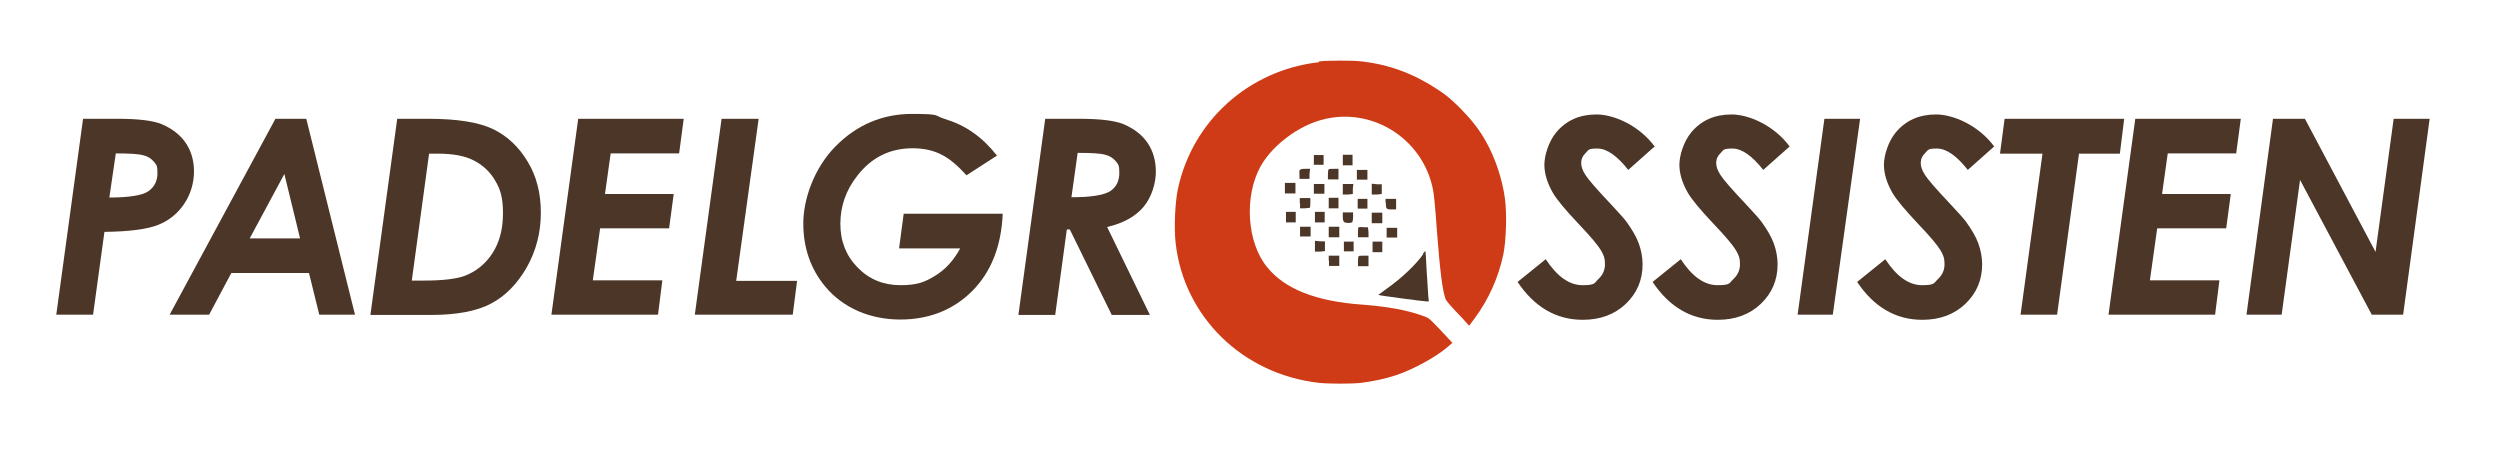
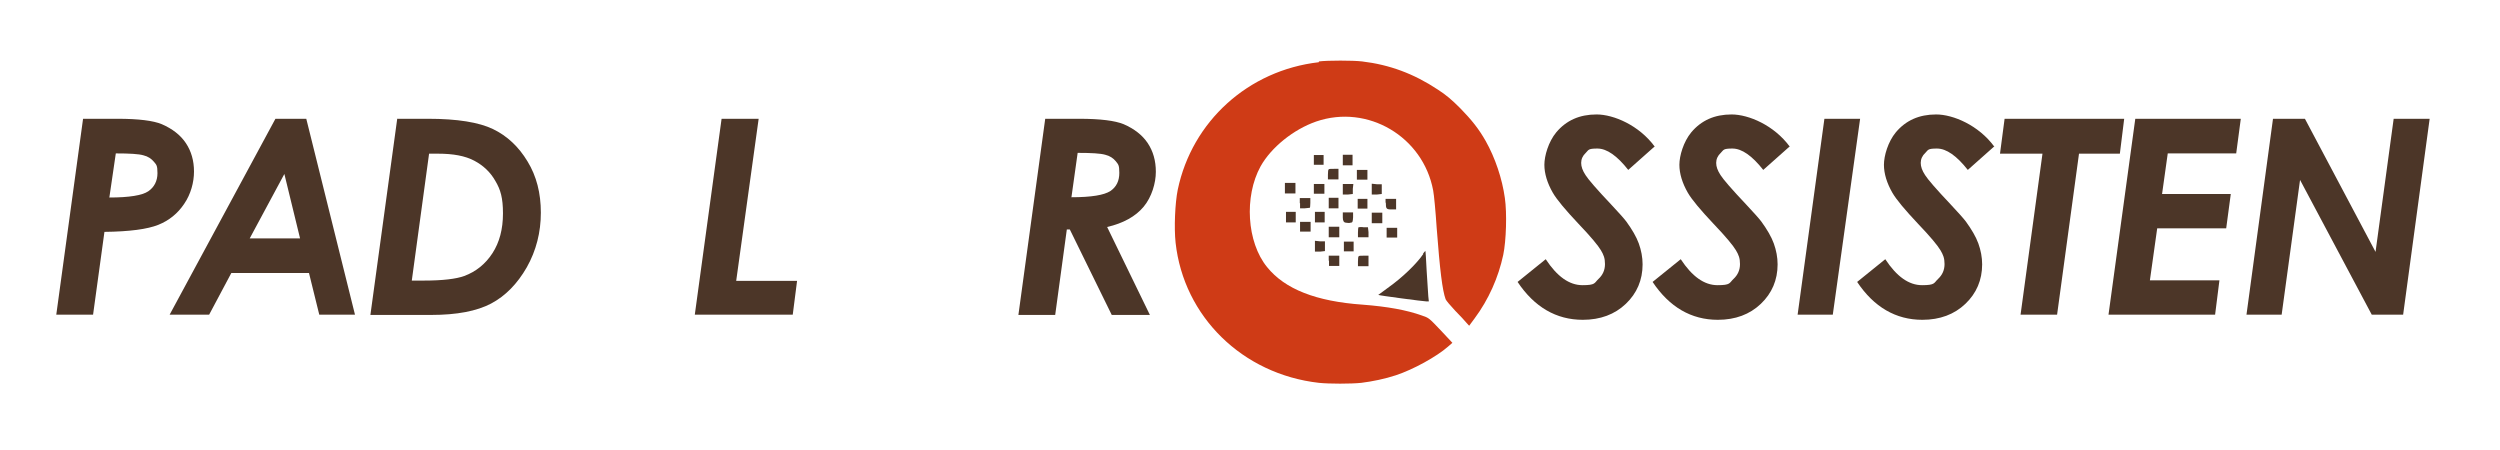
<svg xmlns="http://www.w3.org/2000/svg" viewBox="0 0 924 166.4" version="1.1">
  <defs>
    <style>
      .st0 {
        fill: none;
      }

      .st1 {
        fill: #cf3b16;
      }

      .st2 {
        fill: #4c3628;
      }
    </style>
  </defs>
  <g id="Lager_1_kopia_3">
    <g>
      <path d="M30.8,43.9h12.7c7.7,0,13.2.7,16.3,2,3.9,1.7,6.9,4,8.9,7,2,3,3,6.5,3,10.5s-1.2,8.4-3.6,11.9c-2.4,3.6-5.6,6.2-9.6,7.8-4,1.6-10.6,2.5-19.9,2.6l-4.2,30.6h-13.6l9.9-72.4ZM40.4,73c7.4,0,12.2-.8,14.4-2.3,2.2-1.5,3.4-3.8,3.4-6.7s-.4-3.1-1.3-4.2c-.9-1.1-2.2-2-3.9-2.4-1.7-.5-5.1-.7-10.2-.7l-2.4,16.4Z" class="st2" />
      <path d="M101.7,43.9h11.5l18,72.4h-13.2l-3.8-15.4h-28.7l-8.2,15.4h-14.6l39.1-72.4ZM110.9,88.1l-5.8-23.8-12.8,23.8h18.5Z" class="st2" />
      <path d="M146.7,43.9h11.5c10.8,0,18.8,1.3,24,3.8,5.2,2.5,9.5,6.5,12.8,12,3.3,5.4,4.9,11.7,4.9,18.9s-1.7,14-5.2,20.2c-3.5,6.1-7.9,10.6-13.2,13.4-5.3,2.8-12.7,4.2-22.1,4.2h-22.5l9.9-72.4ZM158.6,56.7l-6.4,47h4.5c6.9,0,11.9-.6,14.9-1.7,4.3-1.6,7.8-4.4,10.4-8.4s3.9-8.9,3.9-14.7-.9-8.8-2.8-12c-1.8-3.2-4.4-5.7-7.8-7.5-3.4-1.8-7.8-2.6-13.4-2.6h-3.4Z" class="st2" />
-       <path d="M213.8,43.9h38.9l-1.7,12.8h-25.3l-2.1,15h25.4l-1.7,12.7h-25.5l-2.7,19.2h25.7l-1.6,12.7h-39.4l9.9-72.4Z" class="st2" />
      <path d="M266.7,43.9h13.7l-8.3,59.9h22.5l-1.6,12.5h-36.2l9.9-72.4Z" class="st2" />
-       <path d="M368.5,57.5l-11.3,7.3c-3.3-3.7-6.4-6.3-9.5-7.8-3.1-1.5-6.5-2.2-10.4-2.2-8.4,0-15.2,3.4-20.4,10.1-4.2,5.3-6.3,11.3-6.3,17.8s2.1,11.8,6.4,16.2c4.3,4.4,9.6,6.5,15.8,6.5s8.9-1.1,12.7-3.4c3.8-2.3,6.9-5.6,9.4-10.2h-22.6l1.7-12.8h36.6c-.5,12-4.3,21.5-11.2,28.5-7,7-15.9,10.6-26.7,10.6s-21-4.1-27.7-12.2c-5.4-6.5-8.1-14.3-8.1-23.3s4-20.5,11.9-28.5c7.9-8,17.4-12,28.3-12s8,.6,11.9,1.8c3.9,1.2,7.4,2.8,10.5,5,3.1,2.1,6.1,5,9,8.6Z" class="st2" />
      <path d="M386.3,43.9h12.6c7.8,0,13.2.7,16.4,2,3.9,1.7,6.9,4,8.9,7,2,3,3,6.5,3,10.6s-1.5,9.3-4.5,12.9c-3,3.6-7.5,6.1-13.5,7.5l15.8,32.5h-14.1l-15.5-31.6h-1.1l-4.3,31.6h-13.6l9.9-72.4ZM396,72.9c7.4,0,12.1-.8,14.4-2.3,2.2-1.5,3.3-3.7,3.3-6.7s-.4-3.1-1.3-4.3c-.9-1.1-2.2-2-3.9-2.4-1.7-.5-5.1-.7-10.2-.7l-2.3,16.4Z" class="st2" />
      <path d="M611.7,54l-9.9,8.8c-4.1-5.2-7.9-7.9-11.4-7.9s-3.2.5-4.3,1.6c-1.1,1-1.7,2.3-1.7,3.7s.5,2.8,1.6,4.5c1,1.6,4.2,5.3,9.5,10.9,2.8,3,4.7,5.1,5.6,6.3,2.1,2.9,3.7,5.6,4.6,8.1.9,2.5,1.4,5.1,1.4,7.7,0,5.8-2.1,10.7-6.2,14.6-4.1,3.9-9.4,5.9-15.9,5.9-9.8,0-17.9-4.7-24.1-14l10.4-8.4c4.2,6.4,8.7,9.6,13.6,9.6s4.3-.8,5.9-2.3c1.6-1.5,2.4-3.3,2.4-5.5s-.5-3.4-1.5-5.1c-1-1.7-3.7-5-8.3-9.8-4.8-5.1-8-8.9-9.5-11.5-2-3.5-3.1-7-3.1-10.3s1.5-8.5,4.4-12c3.7-4.4,8.6-6.6,14.9-6.6s15.7,4,21.5,11.9Z" class="st2" />
      <path d="M661.6,54l-9.9,8.8c-4.1-5.2-7.9-7.9-11.4-7.9s-3.2.5-4.3,1.6c-1.1,1-1.7,2.3-1.7,3.7s.5,2.8,1.6,4.5c1,1.6,4.2,5.3,9.5,10.9,2.8,3,4.7,5.1,5.6,6.3,2.1,2.9,3.7,5.6,4.6,8.1.9,2.5,1.4,5.1,1.4,7.7,0,5.8-2.1,10.7-6.2,14.6-4.1,3.9-9.4,5.9-15.9,5.9-9.8,0-17.9-4.7-24.1-14l10.4-8.4c4.2,6.4,8.7,9.6,13.6,9.6s4.3-.8,5.9-2.3c1.6-1.5,2.4-3.3,2.4-5.5s-.5-3.4-1.5-5.1c-1-1.7-3.7-5-8.3-9.8-4.8-5.1-8-8.9-9.5-11.5-2-3.5-3.1-7-3.1-10.3s1.5-8.5,4.4-12c3.7-4.4,8.6-6.6,14.9-6.6s15.7,4,21.5,11.9Z" class="st2" />
      <path d="M674.2,43.9h13.3l-10.1,72.4h-13l9.9-72.4Z" class="st2" />
      <path d="M737.2,54l-9.9,8.8c-4.1-5.2-7.9-7.9-11.4-7.9s-3.2.5-4.3,1.6c-1.1,1-1.7,2.3-1.7,3.7s.5,2.8,1.6,4.5c1,1.6,4.2,5.3,9.5,10.9,2.8,3,4.7,5.1,5.6,6.3,2.1,2.9,3.7,5.6,4.6,8.1.9,2.5,1.4,5.1,1.4,7.7,0,5.8-2.1,10.7-6.2,14.6-4.1,3.9-9.4,5.9-15.9,5.9-9.8,0-17.9-4.7-24.1-14l10.4-8.4c4.2,6.4,8.7,9.6,13.6,9.6s4.3-.8,5.9-2.3c1.6-1.5,2.4-3.3,2.4-5.5s-.5-3.4-1.5-5.1c-1-1.7-3.7-5-8.3-9.8-4.8-5.1-8-8.9-9.5-11.5-2-3.5-3.1-7-3.1-10.3s1.5-8.5,4.4-12c3.7-4.4,8.6-6.6,14.9-6.6s15.7,4,21.5,11.9Z" class="st2" />
      <path d="M740.9,43.9h44.2l-1.6,12.9h-15.1l-8.1,59.5h-13.5l8.1-59.5h-15.7l1.7-12.9Z" class="st2" />
      <path d="M789.3,43.9h38.9l-1.7,12.8h-25.3l-2.1,15h25.4l-1.7,12.7h-25.5l-2.7,19.2h25.7l-1.6,12.7h-39.4l9.9-72.4Z" class="st2" />
      <path d="M840,43.9h11.9l26.1,49.2,6.7-49.2h13.3l-9.8,72.4h-11.6l-26.5-49.8-6.8,49.8h-13l9.8-72.4Z" class="st2" />
    </g>
  </g>
  <g id="Lager_1_kopia_4">
    <path d="M487.4,23c-26,3-46.8,21.8-52.1,47.1-1,4.9-1.4,14.1-.8,19.6,3,27.3,24.7,48.6,53,51.8,3.8.4,11.8.4,15.6,0,4.1-.5,8.9-1.5,12.8-2.8,6.4-2.1,15.1-6.9,19.3-10.6l1.6-1.4-4.3-4.6c-4.3-4.5-4.3-4.6-7-5.5-5.6-2-12.7-3.3-21.9-4-17.1-1.2-28.7-5.7-35.3-13.9-7.5-9.2-8.5-26.1-2.4-37.2,3.9-7,12.2-13.7,20.6-16.6,19-6.5,39.5,5.6,43.2,25.5.3,1.5.9,7.7,1.3,13.9,1.2,15.7,2.1,23,3.3,26.3.2.5,1.8,2.4,3.5,4.2,1.8,1.8,3.7,3.9,4.2,4.5l1,1.1,2-2.7c5.2-7,8.8-15.1,10.6-23.5,1.1-5.3,1.4-15.4.6-21-1-7.2-3.6-14.9-7.1-21.1-2.5-4.4-5.1-7.7-9.4-12.1-3.2-3.2-5.2-4.9-8.3-6.9-8.9-5.9-17.9-9.2-28-10.4-3.4-.4-12.6-.4-15.9,0h0ZM487.4,23" class="st1" />
    <rect height="119.2" width="122.5" y="22.7" x="434.1" class="st0" />
    <path d="M485.6,59.1v1.8h3.6v-3.6h-3.6v1.8ZM485.6,59.1" class="st2" />
    <path d="M496.3,59.2v1.9h3.6v-3.9h-3.6v1.9ZM496.3,59.2" class="st2" />
-     <path d="M480.3,62.9c0,.2-.1,1.1,0,1.8v1.4h3.7v-1.9c0,0,.2-1.8.2-1.8h-1.8c-1.2,0-1.8.1-2,.5h0ZM480.3,62.9" class="st2" />
    <path d="M491,62.7c-.1,0-.2,1-.2,1.9v1.7h3.9v-3.9h-1.7c-1,0-1.8,0-1.9.2h0ZM491,62.7" class="st2" />
    <path d="M501.5,64.6v1.8h3.9v-3.6h-3.9v1.8ZM501.5,64.6" class="st2" />
    <path d="M474.9,69.6v1.9h3.9v-3.9h-3.9v1.9ZM474.9,69.6" class="st2" />
    <path d="M485.6,69.8v1.8h3.9v-3.6h-3.9v1.8ZM485.6,69.8" class="st2" />
    <path d="M496.3,69.9v2h1.9c0,0,1.8-.2,1.8-.2v-1.9c0,0,.2-1.8.2-1.8h-3.9v1.9ZM496.3,69.9" class="st2" />
    <path d="M507,69.9v2h1.9c0,0,1.8-.2,1.8-.2v-3.6h-1.8c0,0-1.9-.2-1.9-.2v2ZM507,69.9" class="st2" />
    <path d="M480.5,75.1v1.9h1.7c.9-.1,1.8-.2,1.9-.2.1,0,.2-.8.2-1.8v-1.8h-3.9v1.9ZM480.5,75.1" class="st2" />
    <path d="M491.1,75.1v1.9h3.6v-3.9h-3.6v1.9ZM491.1,75.1" class="st2" />
    <path d="M501.8,75.3v1.8h3.6v-3.6h-3.6v1.8ZM501.8,75.3" class="st2" />
    <path d="M512.2,74.9c0,2.3.2,2.5,2.1,2.5h1.7v-3.9h-3.9v1.4ZM512.2,74.9" class="st2" />
    <path d="M475.3,80.3v1.9h3.6v-3.9h-3.6v1.9ZM475.3,80.3" class="st2" />
    <path d="M486,80.3v1.9h3.6v-3.9h-3.6v1.9ZM486,80.3" class="st2" />
    <path d="M496.3,80.4q0,1.8,1.1,1.9c.6.1,1.4.2,1.8,0,.7,0,.8-.3.9-2v-1.8c0,0-3.8,0-3.8,0v1.8ZM496.3,80.4" class="st2" />
    <path d="M507,80.6v1.9h3.9v-3.9h-3.9v1.9ZM507,80.6" class="st2" />
-     <path d="M480.5,85.6v1.8h3.9v-3.6h-3.9v1.8ZM480.5,85.6" class="st2" />
+     <path d="M480.5,85.6h3.9v-3.6h-3.9v1.8ZM480.5,85.6" class="st2" />
    <path d="M491.1,85.8v1.9h3.9v-3.9h-3.9v1.9ZM491.1,85.8" class="st2" />
    <path d="M502.1,84c-.1.1-.2,1-.2,2v1.7h3.9v-1.9c0,0-.2-1.8-.2-1.8h-1.6c-.9-.2-1.7,0-1.9,0h0ZM502.1,84" class="st2" />
    <path d="M512.5,86v1.8h3.9v-3.6h-3.9v1.8ZM512.5,86" class="st2" />
    <path d="M486,91v2h1.9c0,0,1.8-.2,1.8-.2v-3.6h-1.8c0,0-1.9-.2-1.9-.2v2ZM486,91" class="st2" />
    <path d="M496.7,91.1v1.8h3.6v-3.6h-3.6v1.8ZM496.7,91.1" class="st2" />
-     <path d="M507.3,91.3v1.9h3.6v-3.9h-3.6v1.9ZM507.3,91.3" class="st2" />
    <path d="M526.1,93.8c-2.5,3.7-7.9,8.9-13.3,12.7-1.9,1.4-3.4,2.5-3.4,2.5.2.2,16.8,2.4,17.8,2.4h.9l-.2-1.9c0-1-.4-5.2-.6-9.3-.2-4.1-.4-7.5-.5-7.5,0,0-.4.5-.9,1.1h0ZM526.1,93.8" class="st2" />
    <path d="M491.2,96.4v1.9c0,0,2,0,2,0h1.8c0,0,0-3.8,0-3.8h-3.9v1.8ZM491.2,96.4" class="st2" />
    <path d="M502.1,94.8c-.1,0-.2,1-.2,1.9v1.7h3.9v-3.9h-1.7c-1,0-1.8,0-1.9.2h0ZM502.1,94.8" class="st2" />
  </g>
</svg>